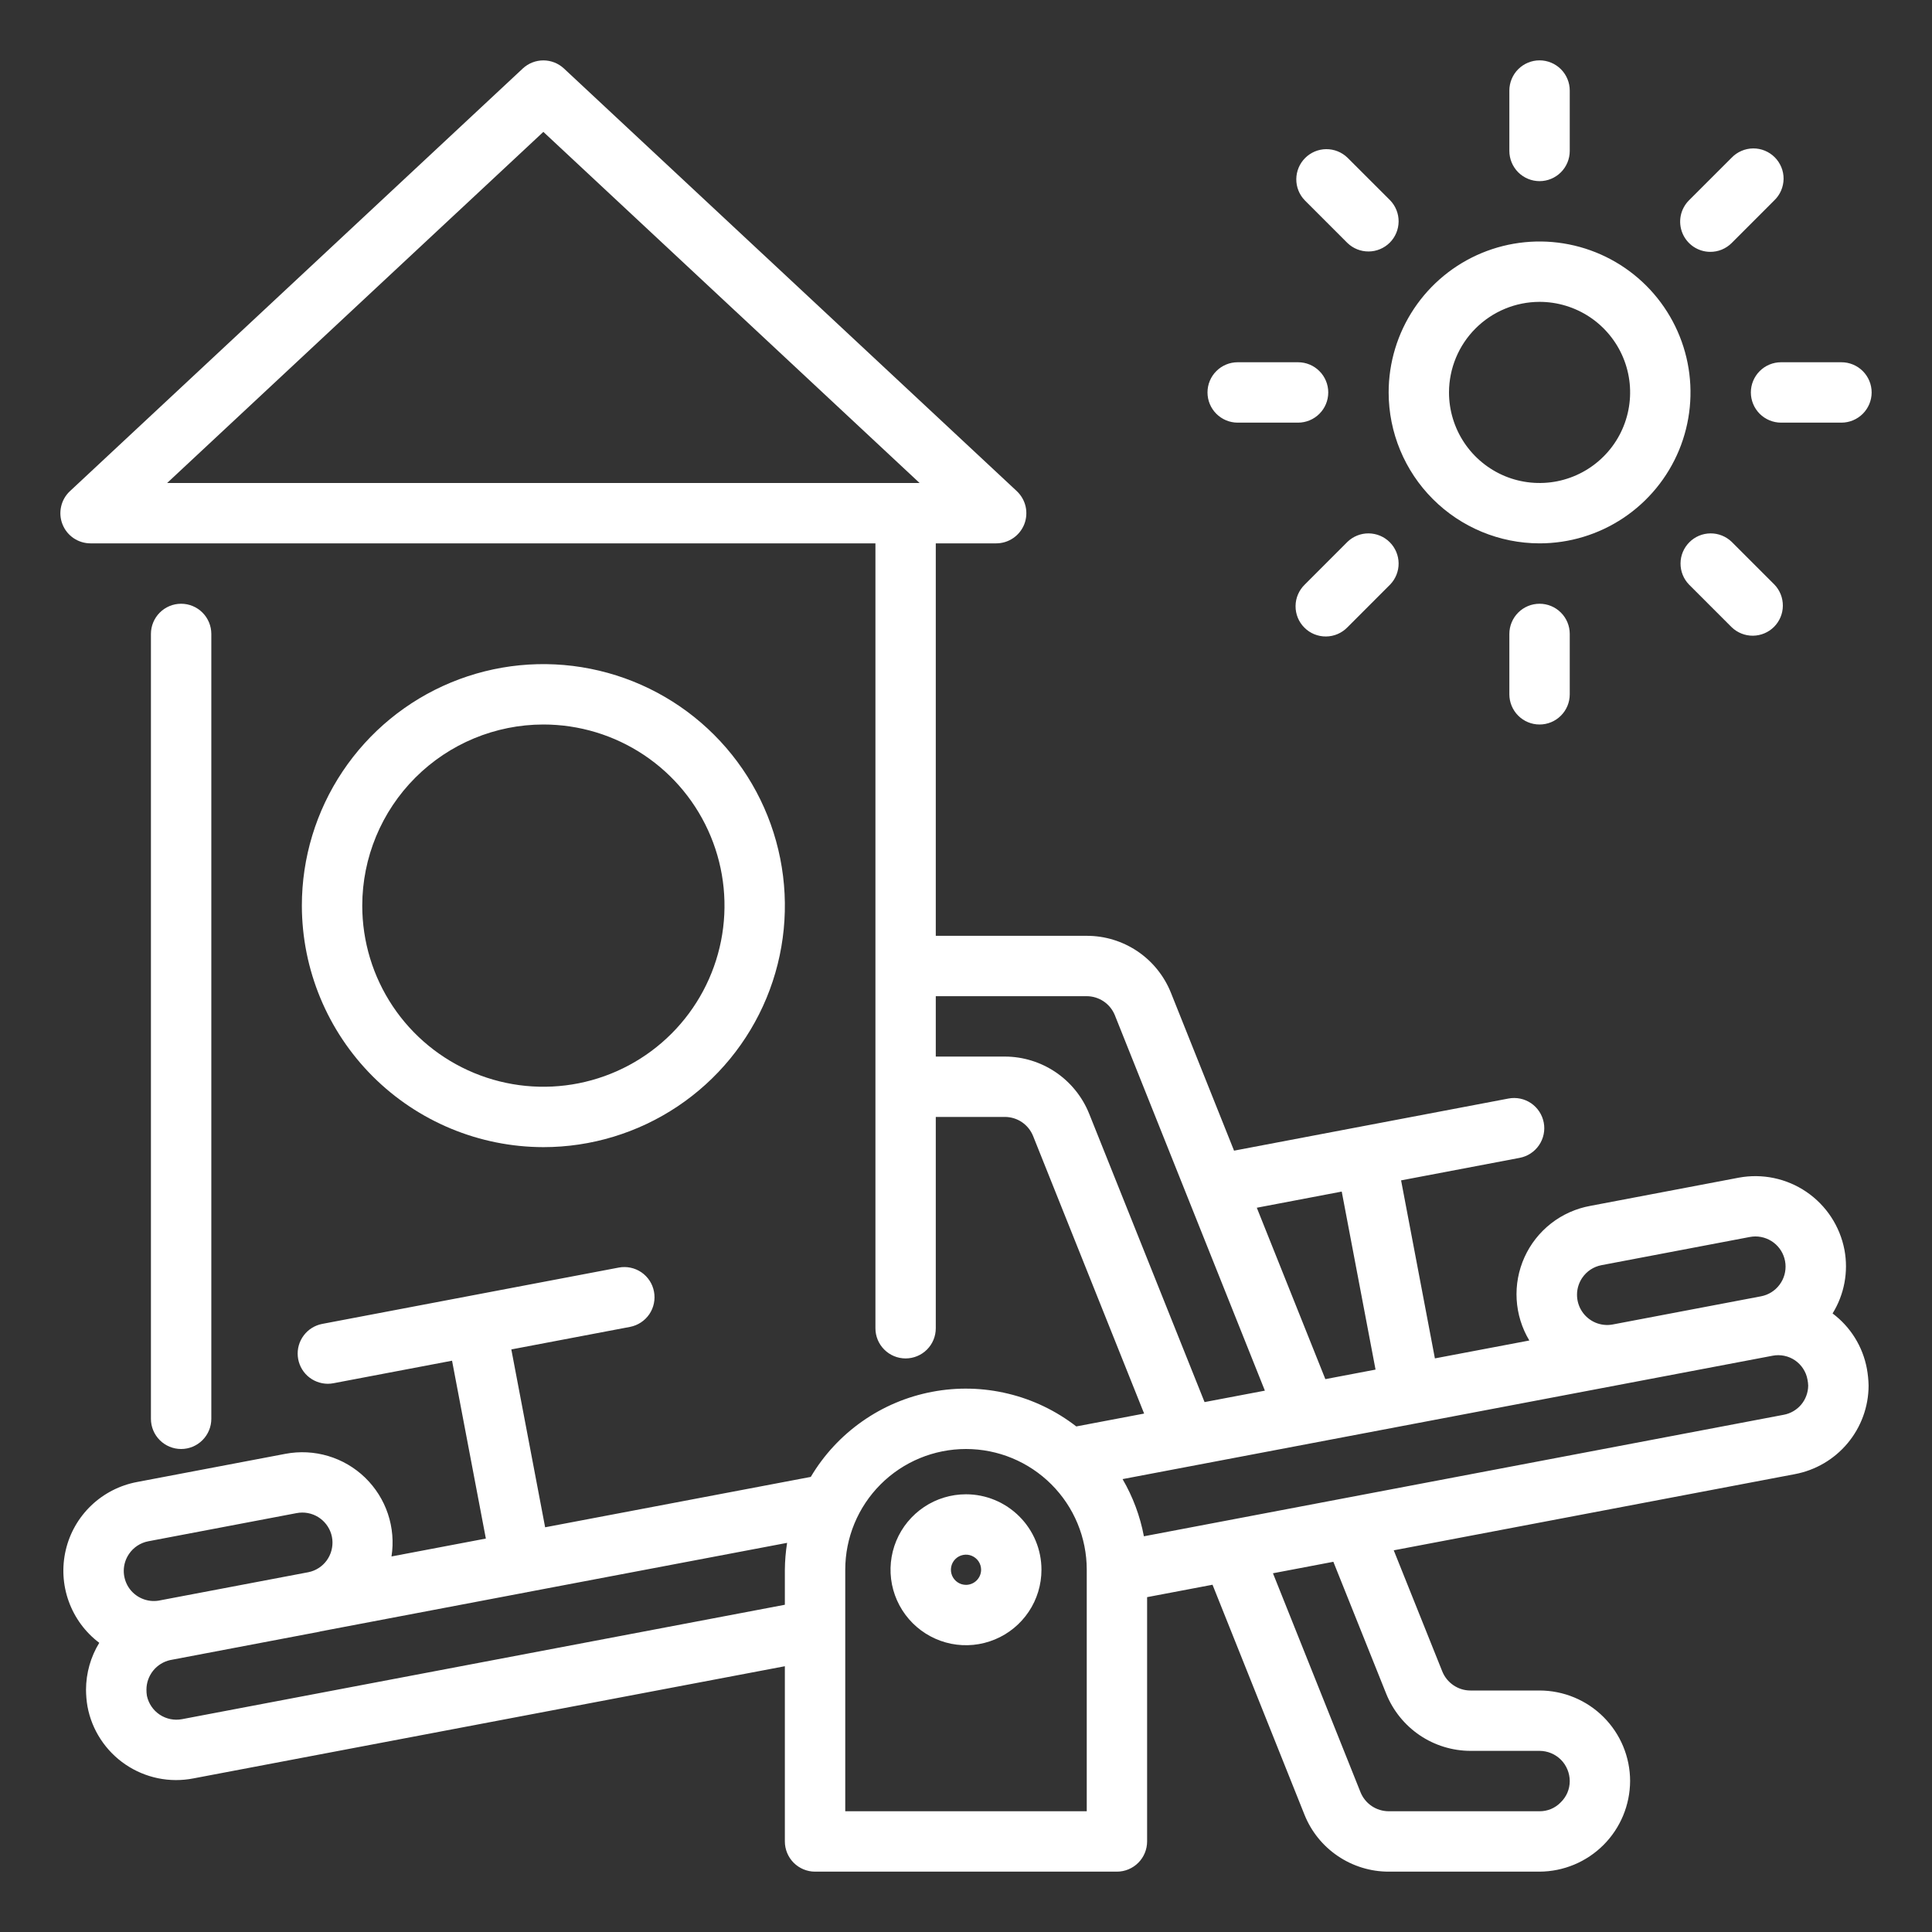
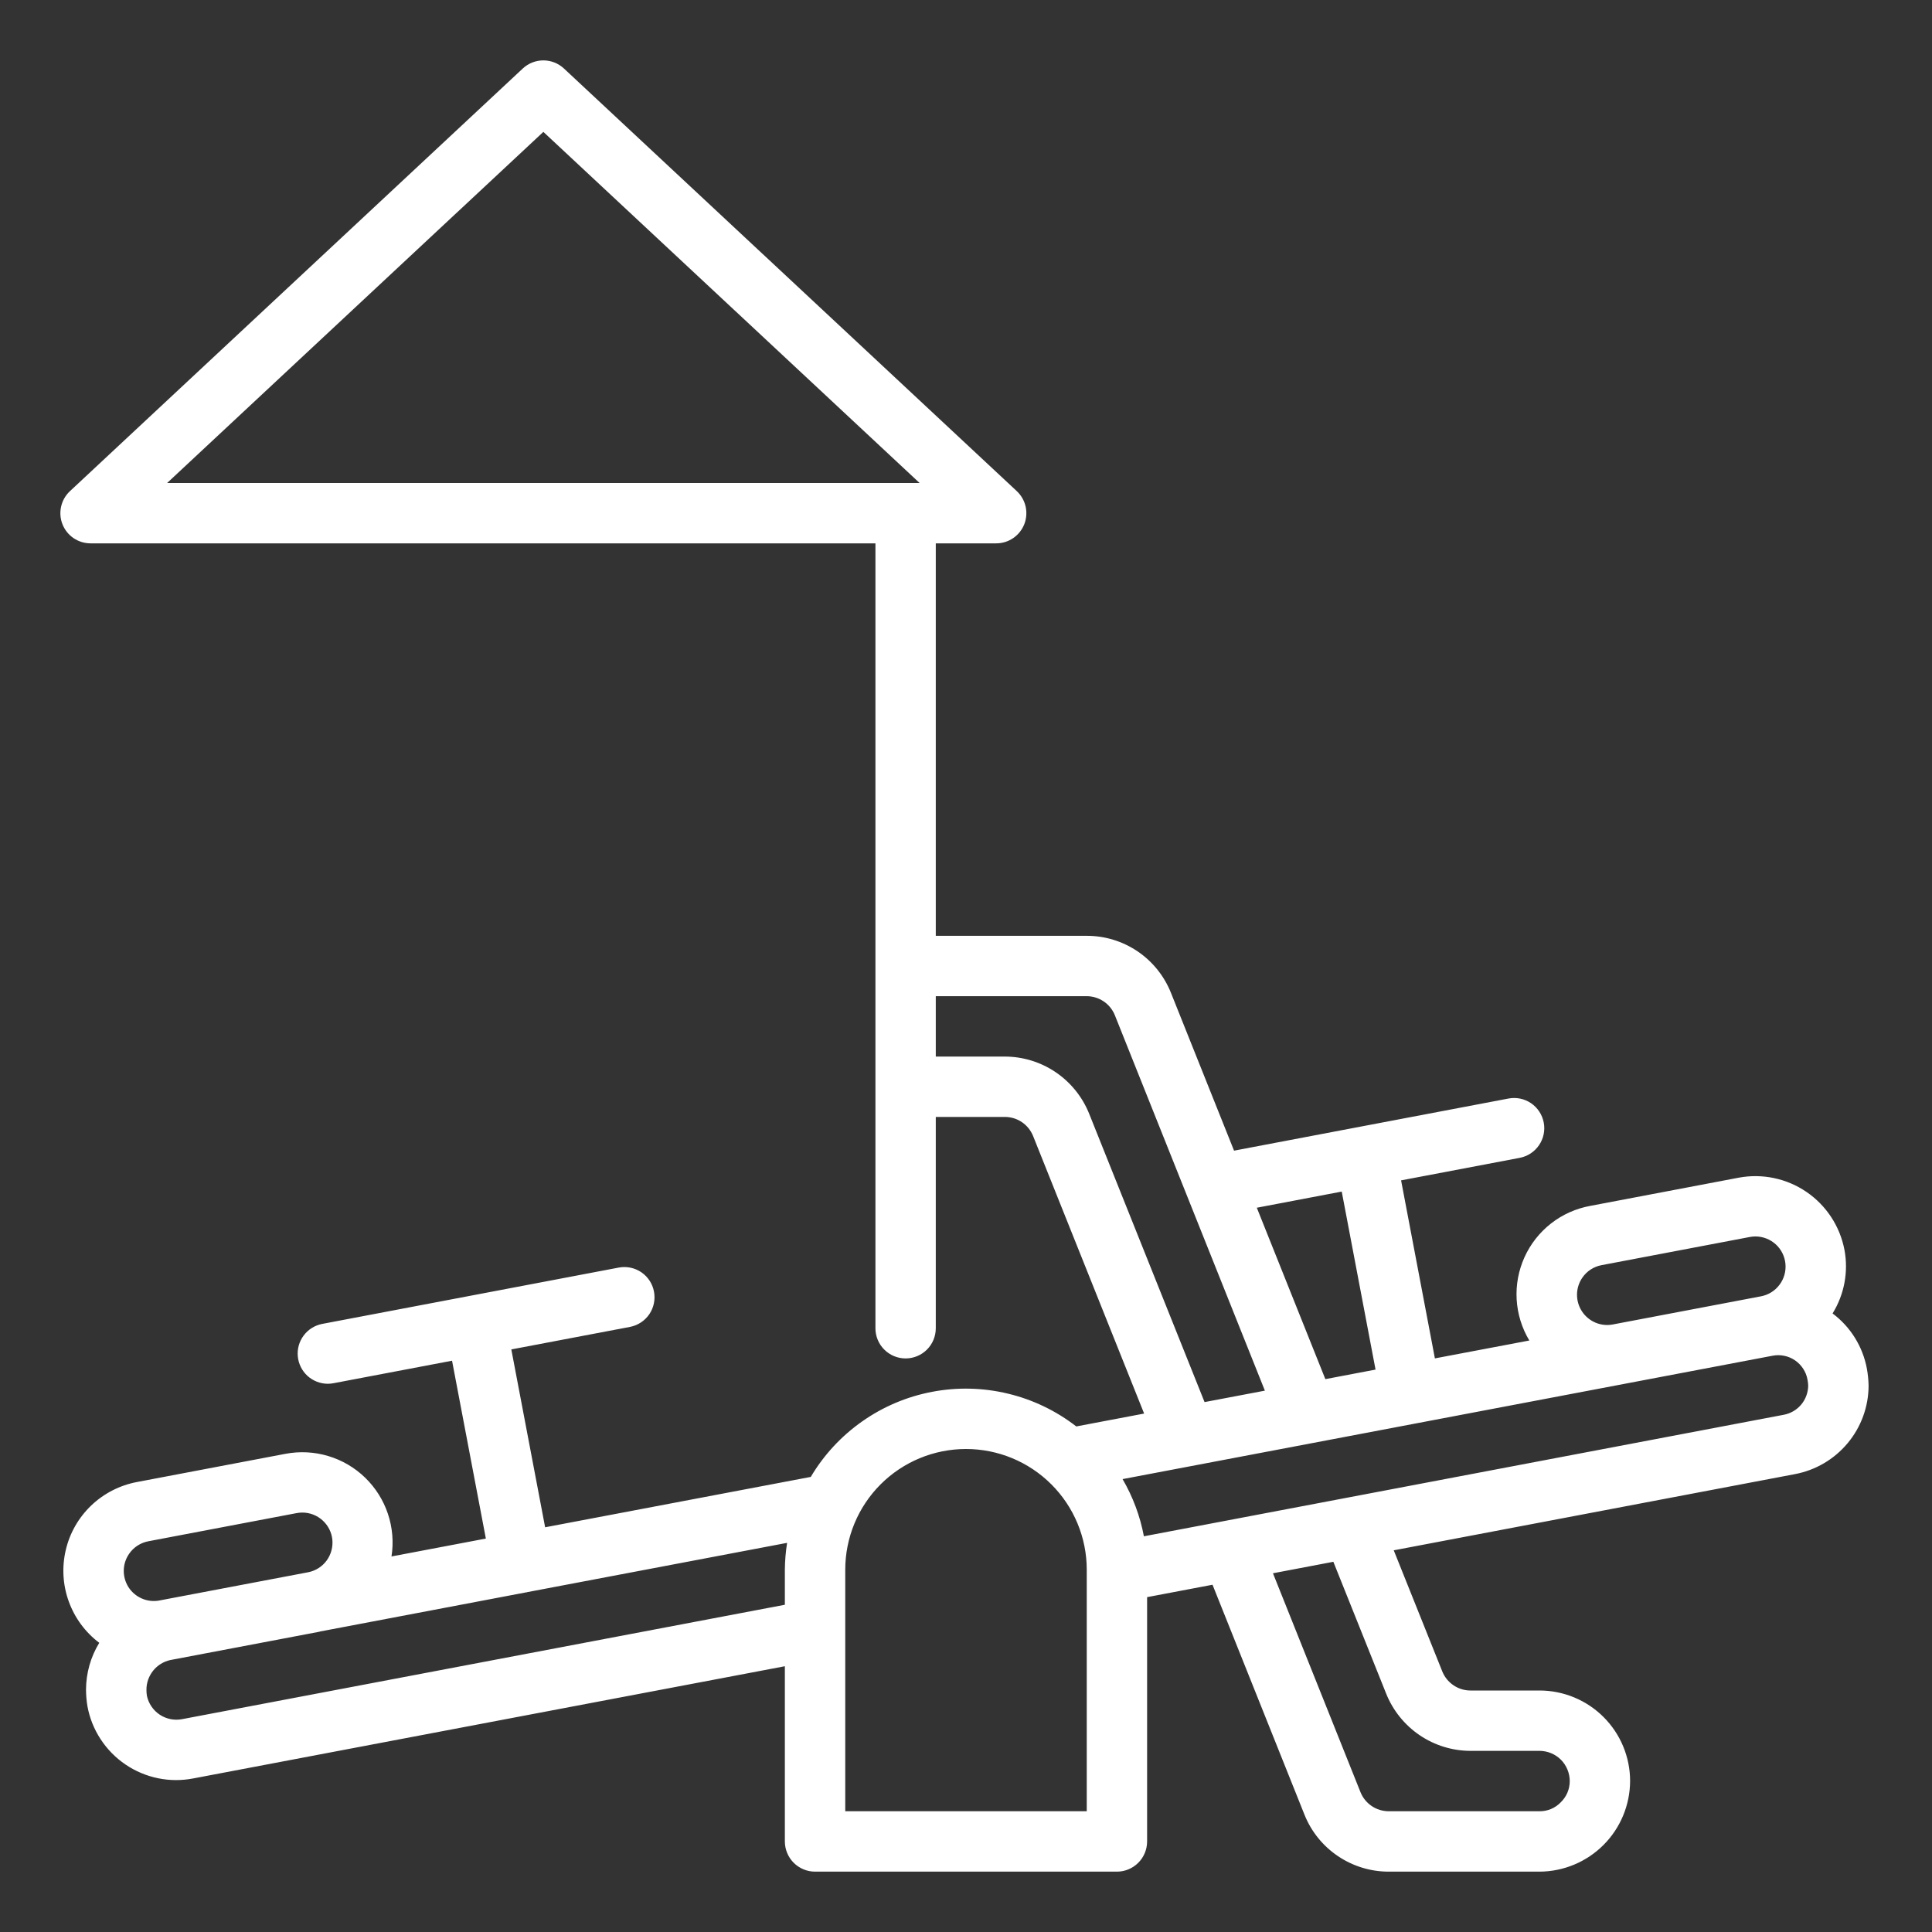
<svg xmlns="http://www.w3.org/2000/svg" width="50" height="50" viewBox="0 0 50 50" fill="none">
  <rect x="0" y="0" width="50" height="50" fill="#333333" stroke="none" />
-   <path d="M5.469 36.719V16.406C5.469 16.199 5.386 16 5.24 15.854C5.093 15.707 4.895 15.625 4.688 15.625C4.48 15.625 4.282 15.707 4.135 15.854C3.989 16 3.906 16.199 3.906 16.406V36.719C3.906 36.926 3.989 37.125 4.135 37.271C4.282 37.418 4.48 37.5 4.688 37.5C4.895 37.5 5.093 37.418 5.24 37.271C5.386 37.125 5.469 36.926 5.469 36.719Z" fill="white" />
  <path d="M47.427 33.992C47.731 33.5 47.841 32.912 47.734 32.344C47.617 31.734 47.263 31.195 46.749 30.845C46.236 30.496 45.605 30.364 44.994 30.479L41.157 31.208C40.787 31.275 40.438 31.431 40.142 31.662C39.845 31.894 39.609 32.194 39.454 32.536C39.299 32.879 39.229 33.254 39.251 33.63C39.273 34.005 39.385 34.37 39.579 34.692L37.135 35.155L36.26 30.548L39.33 29.965C39.534 29.926 39.714 29.808 39.83 29.637C39.947 29.466 39.991 29.255 39.952 29.052C39.913 28.848 39.795 28.668 39.624 28.551C39.453 28.435 39.242 28.391 39.039 28.43L31.937 29.779L30.302 25.689C30.127 25.255 29.827 24.882 29.439 24.62C29.05 24.358 28.593 24.218 28.125 24.219H24.218V14.062H25.781C25.938 14.062 26.091 14.015 26.22 13.927C26.35 13.839 26.45 13.713 26.508 13.568C26.565 13.422 26.577 13.262 26.543 13.109C26.508 12.956 26.428 12.817 26.314 12.71L14.595 1.773C14.45 1.638 14.26 1.563 14.062 1.563C13.864 1.563 13.674 1.638 13.529 1.773L1.811 12.71C1.696 12.817 1.616 12.956 1.582 13.109C1.547 13.262 1.559 13.422 1.617 13.568C1.674 13.713 1.774 13.839 1.904 13.927C2.034 14.015 2.187 14.062 2.343 14.062H22.656V34.375C22.656 34.582 22.738 34.781 22.885 34.927C23.031 35.074 23.23 35.156 23.437 35.156C23.644 35.156 23.843 35.074 23.99 34.927C24.136 34.781 24.218 34.582 24.218 34.375V28.906H26.008C26.164 28.907 26.317 28.953 26.447 29.041C26.577 29.129 26.677 29.254 26.736 29.399L29.61 36.583L27.854 36.916C27.332 36.511 26.729 36.221 26.085 36.067C25.442 35.912 24.774 35.896 24.124 36.02C23.474 36.143 22.858 36.403 22.317 36.783C21.775 37.163 21.32 37.653 20.983 38.222L14.108 39.526L13.233 34.923L16.304 34.34C16.507 34.301 16.687 34.183 16.804 34.012C16.92 33.841 16.964 33.63 16.925 33.426C16.887 33.223 16.769 33.043 16.598 32.926C16.426 32.81 16.216 32.766 16.012 32.805L8.337 34.263C8.147 34.3 7.976 34.406 7.86 34.562C7.743 34.717 7.689 34.91 7.707 35.103C7.725 35.296 7.814 35.476 7.957 35.607C8.101 35.738 8.288 35.811 8.482 35.812C8.531 35.812 8.58 35.807 8.629 35.798L11.699 35.215L12.574 39.818L10.132 40.281C10.19 39.911 10.158 39.533 10.039 39.177C9.92 38.822 9.717 38.501 9.448 38.24C9.179 37.98 8.851 37.788 8.492 37.681C8.133 37.574 7.754 37.555 7.386 37.625L3.548 38.354C3.103 38.437 2.691 38.648 2.363 38.96C2.035 39.273 1.805 39.674 1.702 40.115C1.598 40.557 1.625 41.018 1.779 41.444C1.933 41.871 2.207 42.243 2.569 42.516C2.346 42.88 2.228 43.299 2.226 43.727C2.227 43.873 2.239 44.019 2.264 44.163C2.32 44.466 2.436 44.755 2.605 45.012C2.774 45.27 2.992 45.492 3.247 45.665C3.502 45.838 3.788 45.959 4.09 46.021C4.392 46.083 4.703 46.084 5.005 46.025L20.312 43.122V47.656C20.312 47.863 20.395 48.062 20.541 48.209C20.688 48.355 20.886 48.438 21.093 48.438H28.906C29.113 48.438 29.312 48.355 29.458 48.209C29.605 48.062 29.687 47.863 29.687 47.656V41.334L31.38 41.013L33.761 46.967C33.935 47.401 34.236 47.773 34.624 48.035C35.012 48.297 35.469 48.438 35.937 48.438H39.843C40.464 48.435 41.059 48.187 41.498 47.748C41.937 47.309 42.184 46.714 42.187 46.094C42.187 45.472 41.94 44.877 41.5 44.437C41.061 43.998 40.465 43.751 39.843 43.75H38.054C37.898 43.75 37.745 43.703 37.615 43.614C37.485 43.526 37.385 43.402 37.326 43.256L36.07 40.122L46.449 38.151C46.984 38.051 47.468 37.768 47.817 37.349C48.166 36.931 48.358 36.404 48.359 35.859C48.356 35.713 48.341 35.566 48.315 35.422C48.209 34.85 47.892 34.34 47.427 33.992ZM14.062 3.413L23.799 12.5H4.325L14.062 3.413ZM40.948 33.07C41.006 32.985 41.079 32.912 41.165 32.856C41.251 32.8 41.347 32.761 41.448 32.742L45.286 32.013C45.334 32.004 45.383 31.999 45.432 31.999C45.626 32 45.813 32.073 45.956 32.203C46.1 32.334 46.189 32.514 46.207 32.707C46.225 32.901 46.171 33.094 46.054 33.249C45.938 33.405 45.768 33.511 45.577 33.548L41.739 34.277C41.588 34.306 41.431 34.289 41.289 34.229C41.147 34.168 41.025 34.067 40.941 33.938C40.856 33.809 40.812 33.657 40.813 33.503C40.814 33.349 40.861 33.198 40.948 33.07ZM34.724 30.838L35.599 35.445L34.3 35.692L32.526 31.256L34.724 30.838ZM28.187 28.822C28.012 28.387 27.711 28.014 27.323 27.75C26.935 27.487 26.477 27.345 26.008 27.344H24.218V25.781H28.125C28.281 25.782 28.434 25.829 28.563 25.916C28.693 26.004 28.793 26.128 28.852 26.273L32.735 35.99L31.174 36.286L28.187 28.822ZM3.339 40.216C3.396 40.131 3.47 40.059 3.556 40.002C3.642 39.946 3.738 39.907 3.839 39.888L7.677 39.159C7.725 39.15 7.775 39.145 7.824 39.145C8.017 39.145 8.203 39.216 8.347 39.346C8.49 39.475 8.581 39.653 8.601 39.844C8.62 40.036 8.568 40.229 8.455 40.385C8.341 40.541 8.173 40.649 7.984 40.688L4.122 41.421L4.114 41.423C3.963 41.449 3.808 41.43 3.668 41.368C3.528 41.307 3.409 41.205 3.326 41.077C3.244 40.948 3.201 40.798 3.203 40.645C3.205 40.492 3.252 40.343 3.339 40.216ZM4.711 44.492C4.51 44.53 4.303 44.488 4.133 44.375C3.963 44.262 3.845 44.087 3.802 43.888C3.794 43.834 3.789 43.781 3.79 43.727C3.79 43.549 3.852 43.376 3.964 43.236C4.076 43.097 4.232 43.001 4.406 42.962L4.423 42.959L8.261 42.23C8.272 42.228 8.282 42.223 8.292 42.221L13.612 41.211C13.62 41.21 13.626 41.211 13.633 41.209L13.641 41.205L20.37 39.929C20.334 40.159 20.314 40.392 20.312 40.625V41.531L4.711 44.492ZM28.125 46.875H21.875V40.625C21.875 39.796 22.204 39.001 22.79 38.415C23.376 37.829 24.171 37.5 25 37.5C25.828 37.5 26.623 37.829 27.209 38.415C27.796 39.001 28.125 39.796 28.125 40.625V46.875ZM35.875 43.834C36.05 44.269 36.351 44.642 36.739 44.906C37.127 45.169 37.585 45.311 38.054 45.312H39.843C40.051 45.313 40.249 45.395 40.396 45.541C40.542 45.688 40.624 45.887 40.625 46.094C40.625 46.198 40.604 46.301 40.563 46.397C40.522 46.492 40.461 46.578 40.386 46.65C40.315 46.722 40.231 46.779 40.138 46.818C40.044 46.856 39.944 46.876 39.843 46.875H35.937C35.781 46.874 35.628 46.827 35.499 46.74C35.369 46.652 35.269 46.528 35.21 46.383L32.944 40.716L34.507 40.419L35.875 43.834ZM46.159 36.615L29.604 39.759C29.506 39.238 29.319 38.737 29.052 38.279L45.875 35.086C45.974 35.067 46.077 35.067 46.176 35.088C46.276 35.108 46.37 35.148 46.454 35.205C46.538 35.263 46.61 35.336 46.665 35.421C46.721 35.506 46.759 35.601 46.777 35.701C46.788 35.753 46.794 35.806 46.796 35.859C46.794 36.039 46.73 36.214 46.614 36.352C46.497 36.49 46.337 36.583 46.159 36.615Z" fill="white" />
-   <path d="M25 38.672C24.614 38.672 24.236 38.786 23.915 39.001C23.594 39.216 23.343 39.521 23.195 39.878C23.048 40.234 23.009 40.627 23.084 41.006C23.16 41.385 23.346 41.733 23.619 42.006C23.892 42.279 24.24 42.465 24.619 42.541C24.998 42.616 25.39 42.577 25.747 42.429C26.104 42.282 26.409 42.031 26.624 41.71C26.839 41.389 26.953 41.011 26.953 40.625C26.953 40.107 26.747 39.611 26.38 39.245C26.014 38.879 25.518 38.672 25 38.672ZM25 41.016C24.923 41.016 24.847 40.993 24.783 40.95C24.719 40.907 24.669 40.846 24.639 40.775C24.61 40.703 24.602 40.625 24.617 40.549C24.632 40.473 24.669 40.403 24.724 40.349C24.778 40.294 24.848 40.257 24.924 40.242C25 40.227 25.078 40.234 25.149 40.264C25.221 40.294 25.282 40.344 25.325 40.408C25.368 40.472 25.391 40.548 25.391 40.625C25.391 40.729 25.349 40.828 25.276 40.901C25.203 40.974 25.104 41.016 25 41.016ZM14.062 29.688C15.299 29.688 16.507 29.321 17.535 28.634C18.563 27.947 19.364 26.971 19.837 25.829C20.31 24.687 20.434 23.431 20.192 22.218C19.951 21.006 19.356 19.892 18.482 19.018C17.608 18.144 16.494 17.549 15.282 17.308C14.069 17.066 12.813 17.19 11.671 17.663C10.529 18.136 9.553 18.937 8.866 19.965C8.179 20.993 7.812 22.201 7.812 23.438C7.815 25.095 8.474 26.683 9.645 27.855C10.817 29.026 12.405 29.685 14.062 29.688ZM14.062 18.75C14.99 18.75 15.896 19.025 16.667 19.54C17.438 20.055 18.038 20.787 18.393 21.644C18.748 22.5 18.841 23.443 18.66 24.352C18.479 25.261 18.033 26.096 17.377 26.752C16.721 27.408 15.886 27.854 14.977 28.035C14.068 28.216 13.125 28.123 12.269 27.768C11.412 27.413 10.68 26.813 10.165 26.042C9.65 25.271 9.375 24.365 9.375 23.438C9.376 22.195 9.871 21.003 10.749 20.125C11.628 19.246 12.82 18.751 14.062 18.75ZM39.844 14.062C40.616 14.062 41.372 13.833 42.014 13.404C42.656 12.975 43.157 12.365 43.453 11.651C43.748 10.937 43.826 10.152 43.675 9.394C43.524 8.636 43.152 7.94 42.606 7.394C42.06 6.848 41.364 6.476 40.606 6.325C39.848 6.174 39.063 6.252 38.349 6.547C37.635 6.843 37.025 7.344 36.596 7.986C36.167 8.628 35.938 9.384 35.938 10.156C35.939 11.192 36.351 12.185 37.083 12.917C37.815 13.649 38.808 14.061 39.844 14.062ZM39.844 7.812C40.307 7.812 40.76 7.95 41.146 8.207C41.531 8.465 41.832 8.831 42.009 9.259C42.187 9.688 42.233 10.159 42.142 10.614C42.052 11.068 41.829 11.486 41.501 11.813C41.173 12.141 40.756 12.364 40.301 12.455C39.846 12.545 39.375 12.499 38.947 12.322C38.519 12.144 38.153 11.844 37.895 11.458C37.638 11.073 37.5 10.62 37.5 10.156C37.501 9.535 37.748 8.939 38.187 8.5C38.627 8.06 39.222 7.813 39.844 7.812ZM39.844 4.688C40.051 4.688 40.25 4.605 40.396 4.459C40.543 4.312 40.625 4.113 40.625 3.906V2.344C40.625 2.137 40.543 1.938 40.396 1.791C40.25 1.645 40.051 1.562 39.844 1.562C39.636 1.562 39.438 1.645 39.291 1.791C39.145 1.938 39.062 2.137 39.062 2.344V3.906C39.062 4.113 39.145 4.312 39.291 4.459C39.438 4.605 39.636 4.688 39.844 4.688ZM34.872 6.289C35.019 6.431 35.217 6.51 35.421 6.508C35.626 6.507 35.822 6.424 35.967 6.28C36.112 6.135 36.194 5.939 36.196 5.734C36.198 5.529 36.119 5.332 35.977 5.184L34.872 4.08C34.724 3.937 34.527 3.859 34.322 3.86C34.117 3.862 33.922 3.944 33.777 4.089C33.632 4.234 33.55 4.43 33.548 4.635C33.546 4.84 33.625 5.037 33.767 5.184L34.872 6.289ZM32.031 10.938H33.594C33.801 10.938 34 10.855 34.146 10.709C34.293 10.562 34.375 10.364 34.375 10.156C34.375 9.949 34.293 9.75 34.146 9.604C34 9.457 33.801 9.375 33.594 9.375H32.031C31.824 9.375 31.625 9.457 31.479 9.604C31.332 9.75 31.25 9.949 31.25 10.156C31.25 10.364 31.332 10.562 31.479 10.709C31.625 10.855 31.824 10.938 32.031 10.938ZM34.872 14.023L33.767 15.129C33.693 15.201 33.633 15.287 33.592 15.383C33.551 15.478 33.53 15.58 33.529 15.684C33.528 15.788 33.548 15.891 33.587 15.987C33.626 16.083 33.684 16.17 33.758 16.243C33.831 16.317 33.918 16.375 34.014 16.414C34.11 16.453 34.213 16.473 34.317 16.472C34.42 16.471 34.523 16.45 34.618 16.409C34.714 16.368 34.8 16.308 34.872 16.234L35.977 15.128C36.119 14.981 36.198 14.783 36.196 14.579C36.194 14.374 36.112 14.178 35.967 14.033C35.822 13.888 35.626 13.806 35.421 13.804C35.217 13.802 35.019 13.881 34.872 14.023ZM39.062 16.406V17.969C39.062 18.176 39.145 18.375 39.291 18.521C39.438 18.668 39.636 18.75 39.844 18.75C40.051 18.75 40.25 18.668 40.396 18.521C40.543 18.375 40.625 18.176 40.625 17.969V16.406C40.625 16.199 40.543 16 40.396 15.854C40.25 15.707 40.051 15.625 39.844 15.625C39.636 15.625 39.438 15.707 39.291 15.854C39.145 16 39.062 16.199 39.062 16.406ZM44.816 14.023C44.668 13.881 44.471 13.802 44.266 13.804C44.061 13.806 43.865 13.888 43.721 14.033C43.576 14.178 43.493 14.374 43.492 14.579C43.49 14.783 43.569 14.981 43.711 15.128L44.816 16.233C44.964 16.375 45.161 16.454 45.366 16.452C45.571 16.45 45.767 16.368 45.912 16.223C46.056 16.078 46.139 15.883 46.14 15.678C46.142 15.473 46.063 15.275 45.921 15.128L44.816 14.023ZM45.312 10.156C45.312 10.364 45.395 10.562 45.541 10.709C45.688 10.855 45.887 10.938 46.094 10.938H47.656C47.863 10.938 48.062 10.855 48.209 10.709C48.355 10.562 48.438 10.364 48.438 10.156C48.438 9.949 48.355 9.75 48.209 9.604C48.062 9.457 47.863 9.375 47.656 9.375H46.094C45.887 9.375 45.688 9.457 45.541 9.604C45.395 9.75 45.312 9.949 45.312 10.156ZM44.263 6.518C44.366 6.518 44.468 6.498 44.562 6.459C44.657 6.419 44.743 6.362 44.816 6.289L45.92 5.184C45.995 5.112 46.054 5.026 46.095 4.931C46.136 4.835 46.158 4.733 46.159 4.629C46.16 4.525 46.14 4.423 46.101 4.327C46.061 4.231 46.003 4.143 45.93 4.07C45.857 3.997 45.769 3.939 45.673 3.899C45.577 3.86 45.474 3.84 45.371 3.841C45.267 3.842 45.164 3.864 45.069 3.905C44.974 3.946 44.888 4.005 44.816 4.08L43.711 5.184C43.602 5.294 43.527 5.433 43.497 5.584C43.467 5.736 43.483 5.893 43.542 6.036C43.601 6.178 43.701 6.3 43.829 6.386C43.958 6.472 44.109 6.518 44.263 6.518Z" fill="white" />
</svg>